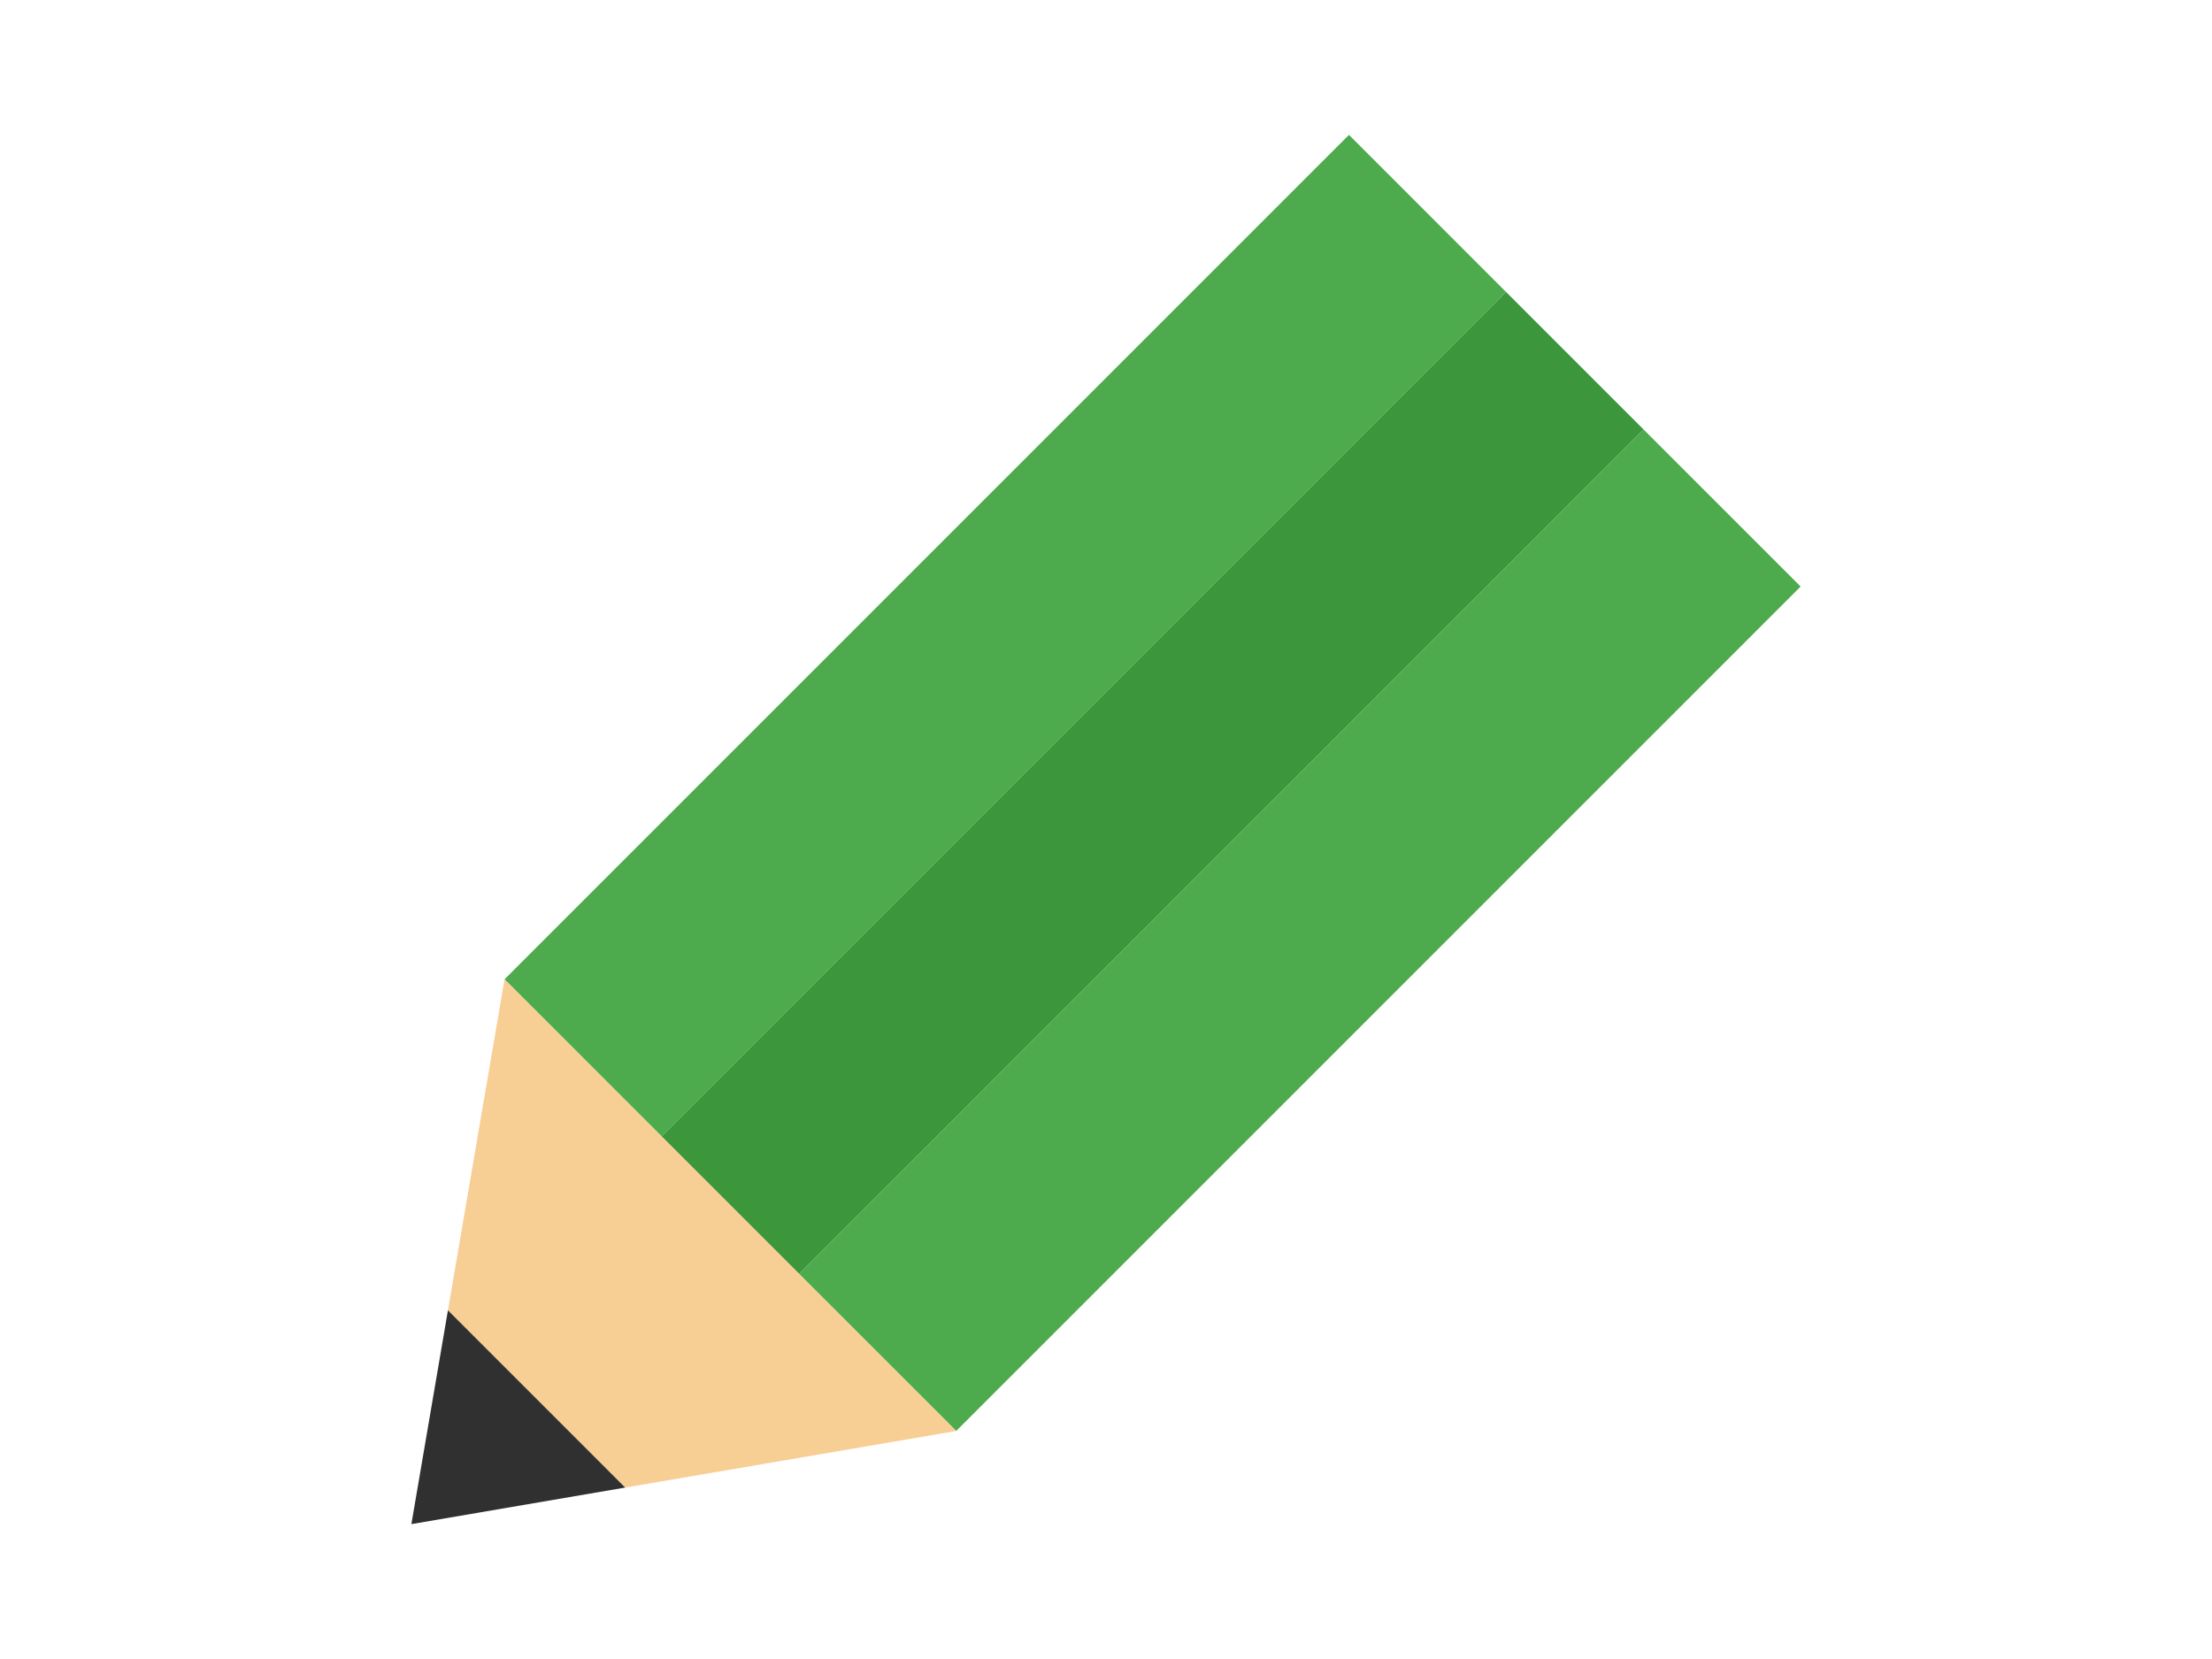
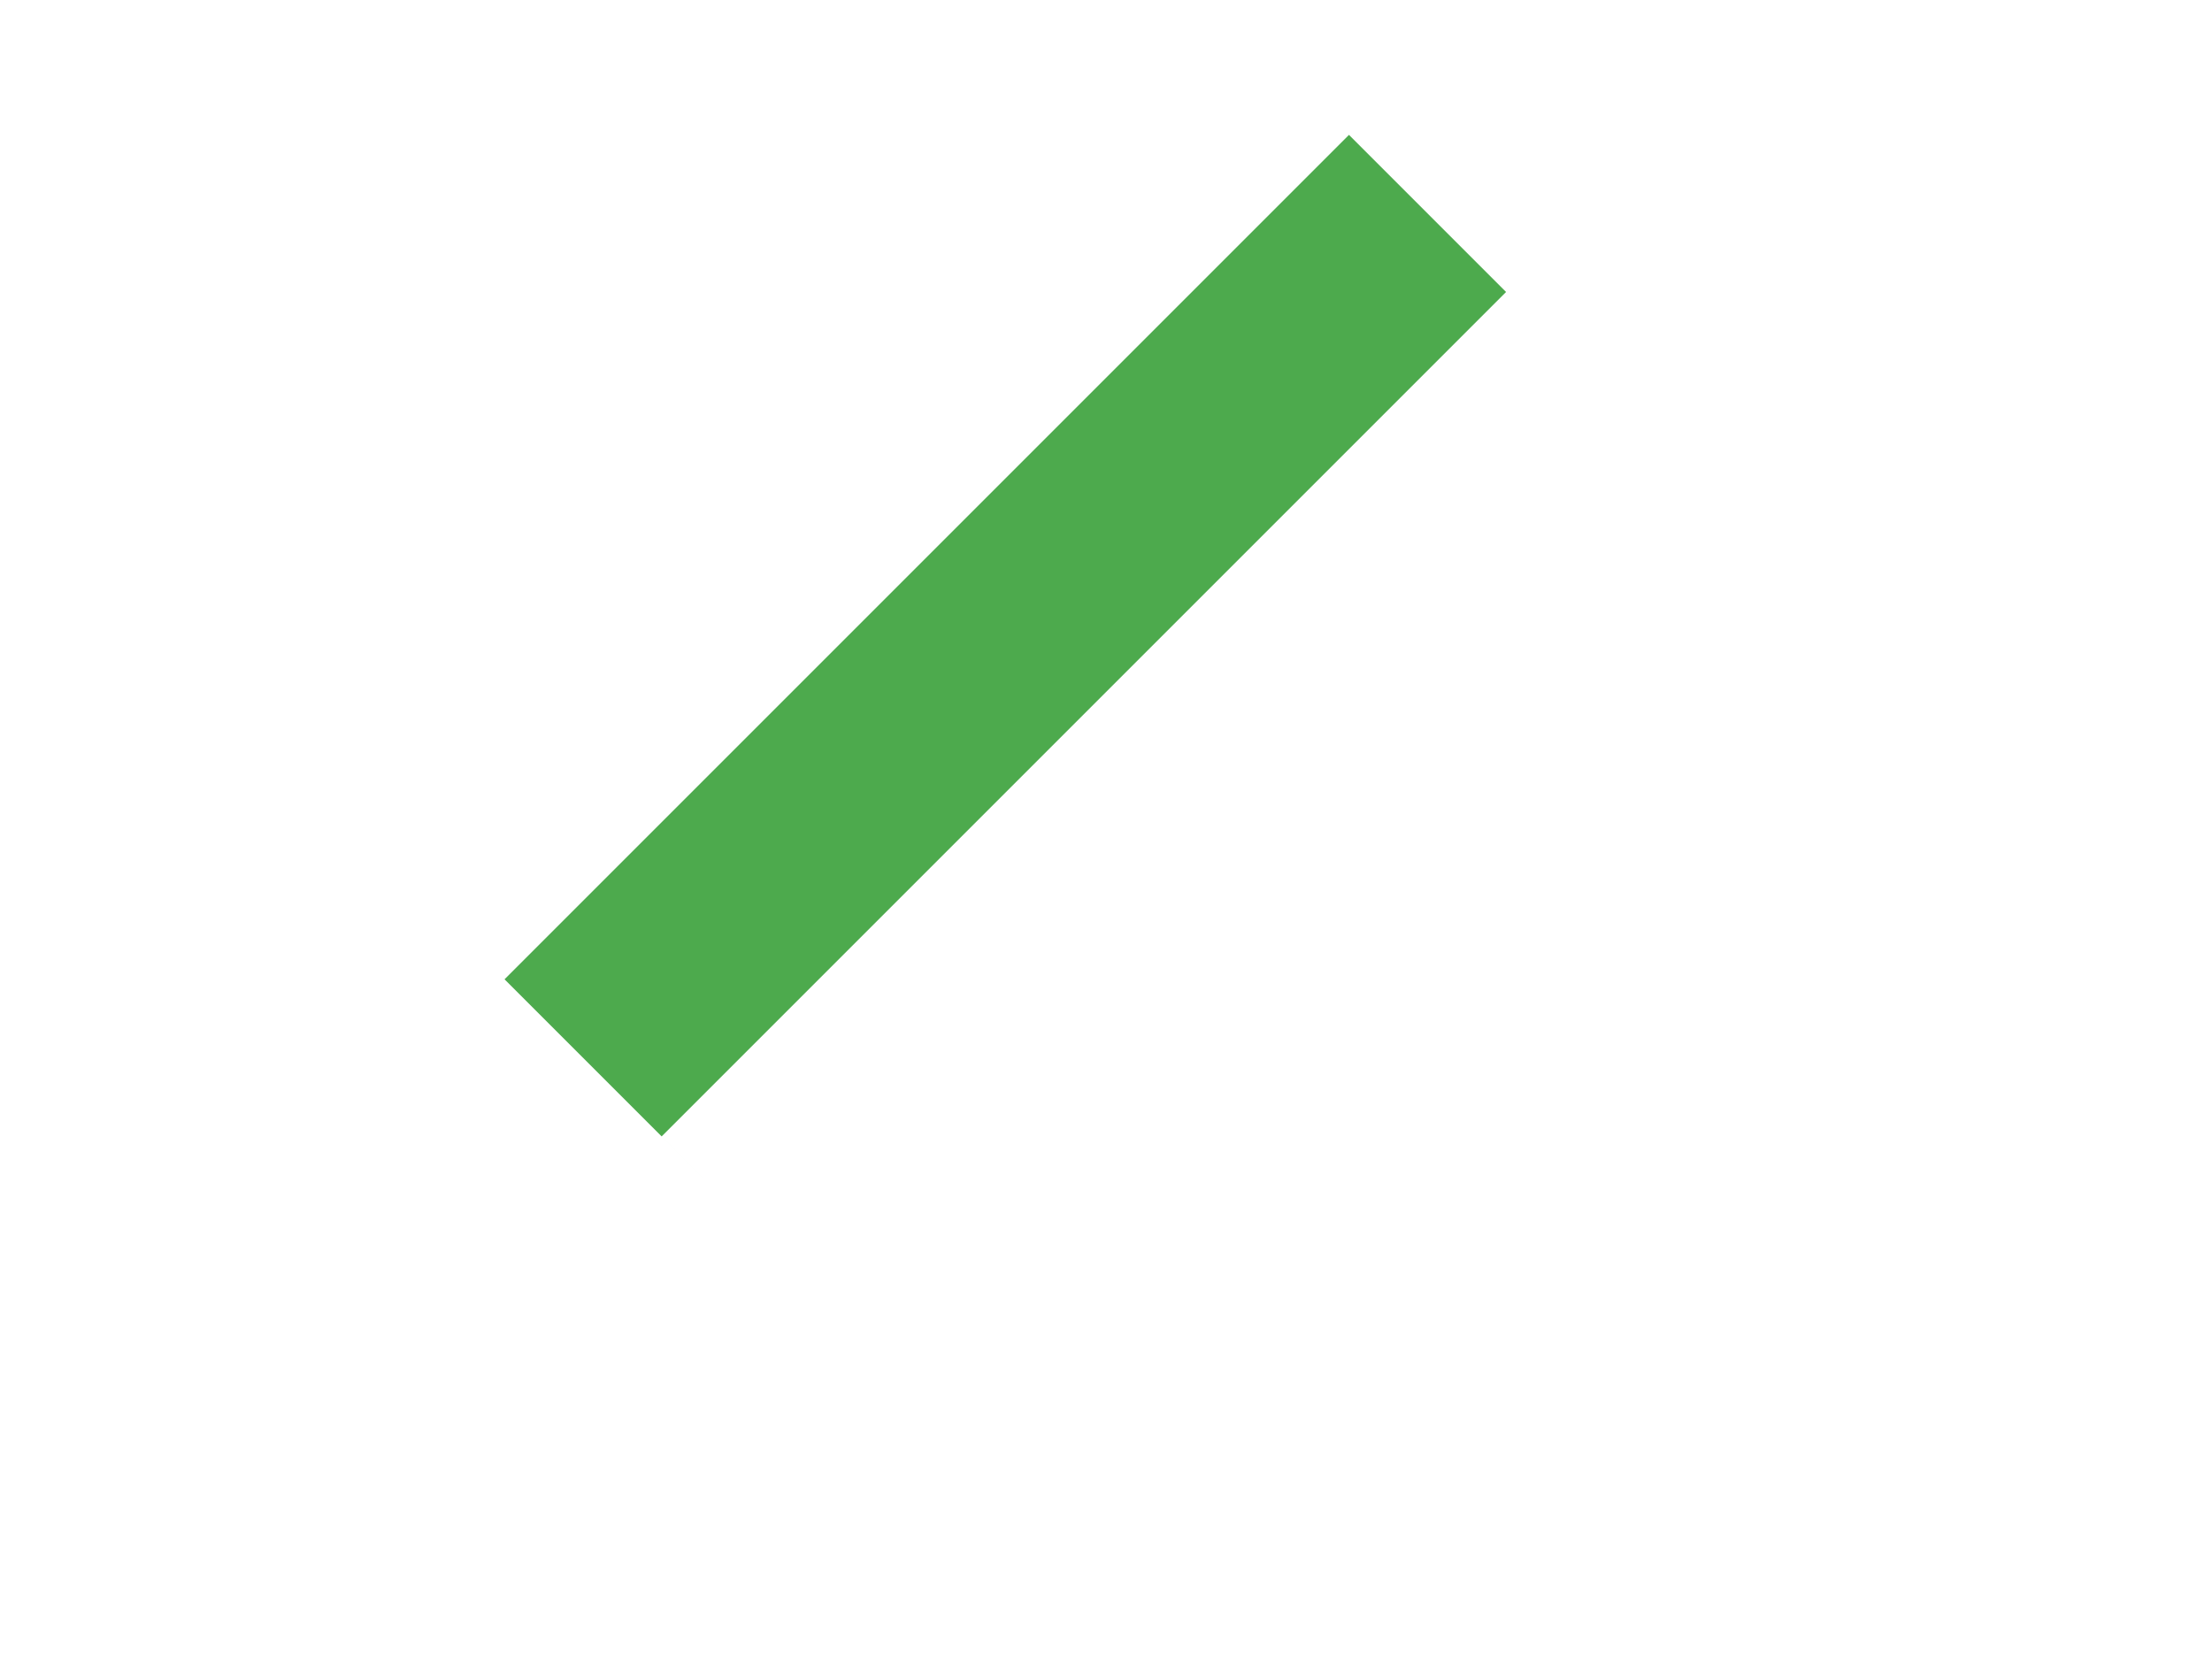
<svg xmlns="http://www.w3.org/2000/svg" version="1.1" id="レイヤー_1" x="0px" y="0px" width="400px" height="300px" viewBox="0 0 400 300" style="enable-background:new 0 0 400 300;" xml:space="preserve">
  <style type="text/css">

	.st0{fill:#4DAA4D;}
	.st1{fill:#F7CE94;}
	.st2{fill:#303030;}
	.st3{fill:#3C963C;}

</style>
  <g>
    <polygon class="st0" points="119.645,205.497 272.344,52.798 243.936,24.39 91.236,177.089 139.404,225.258  " />
-     <polygon class="st0" points="292.104,72.558 297.201,77.657 144.502,230.356 172.911,258.765 325.609,106.065  " />
-     <polygon class="st3" points="139.404,225.258 144.502,230.356 297.201,77.657 292.104,72.558 272.344,52.798 119.645,205.497  " />
-     <polygon class="st1" points="139.404,225.258 91.236,177.089 74.39,275.61 81.001,236.948 113.053,268.999 74.39,275.61    172.911,258.765 144.502,230.356  " />
-     <polygon class="st2" points="81.001,236.948 74.39,275.61 113.053,268.999  " />
  </g>
</svg>